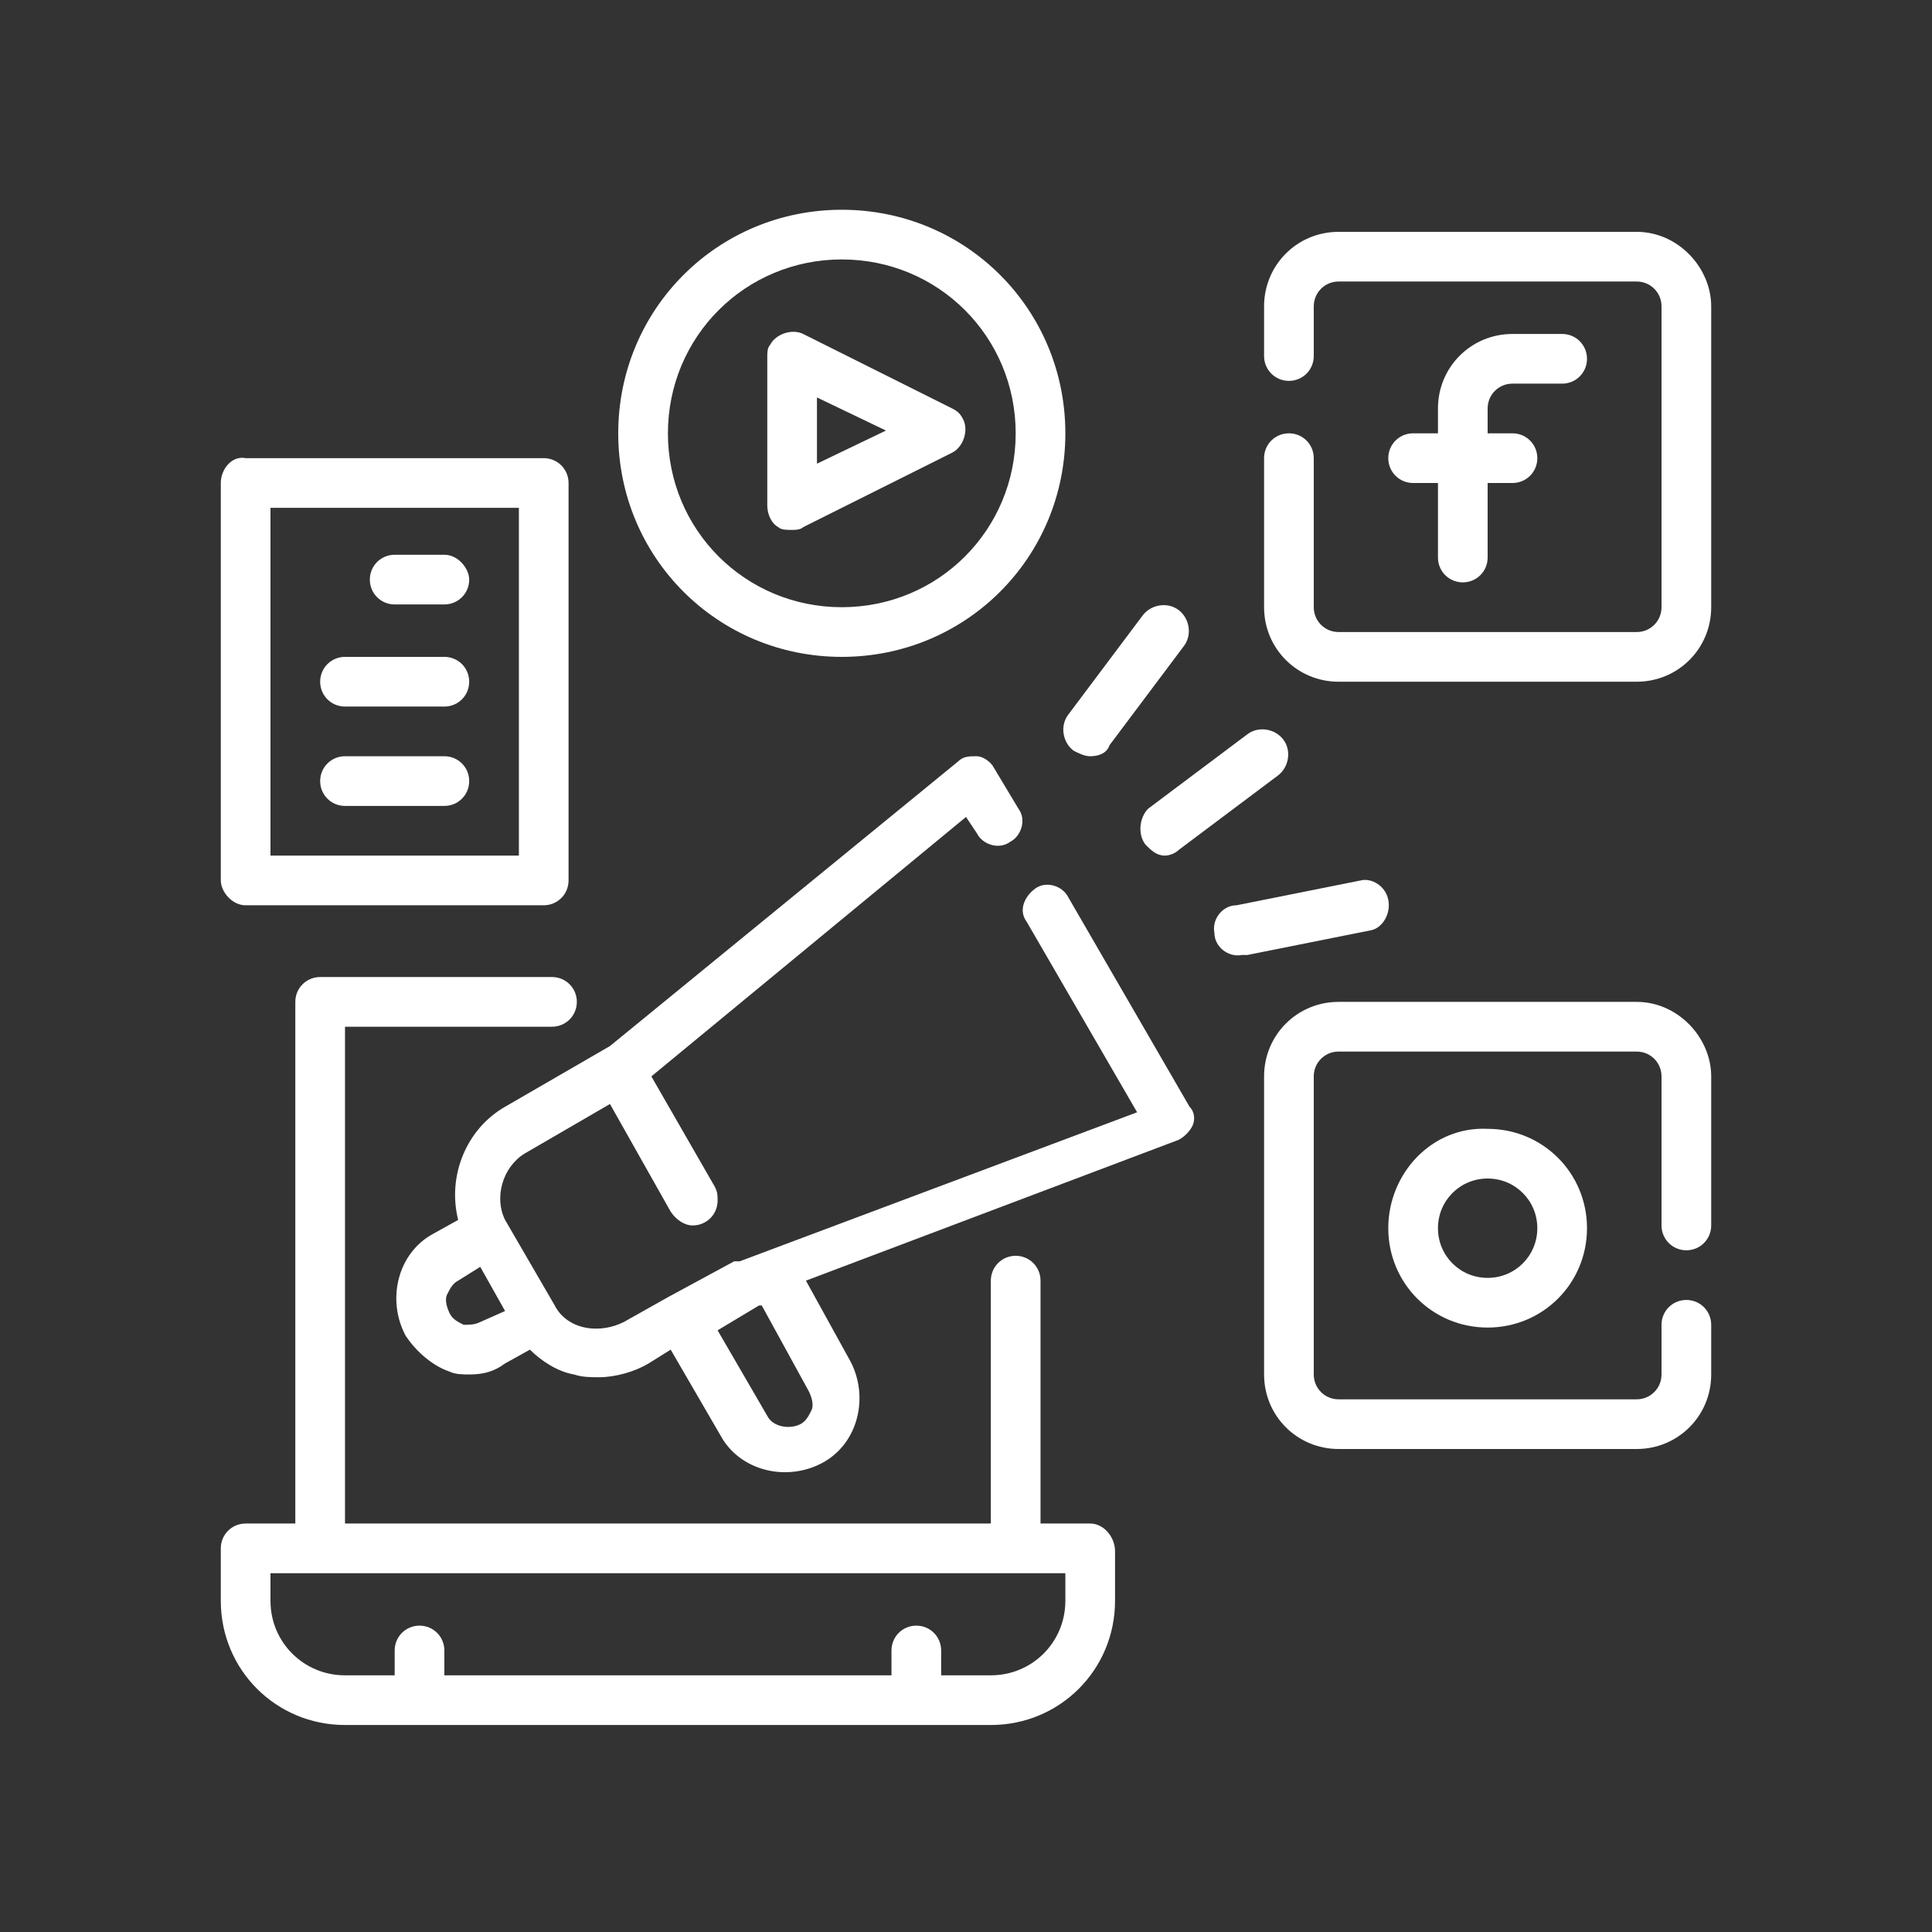
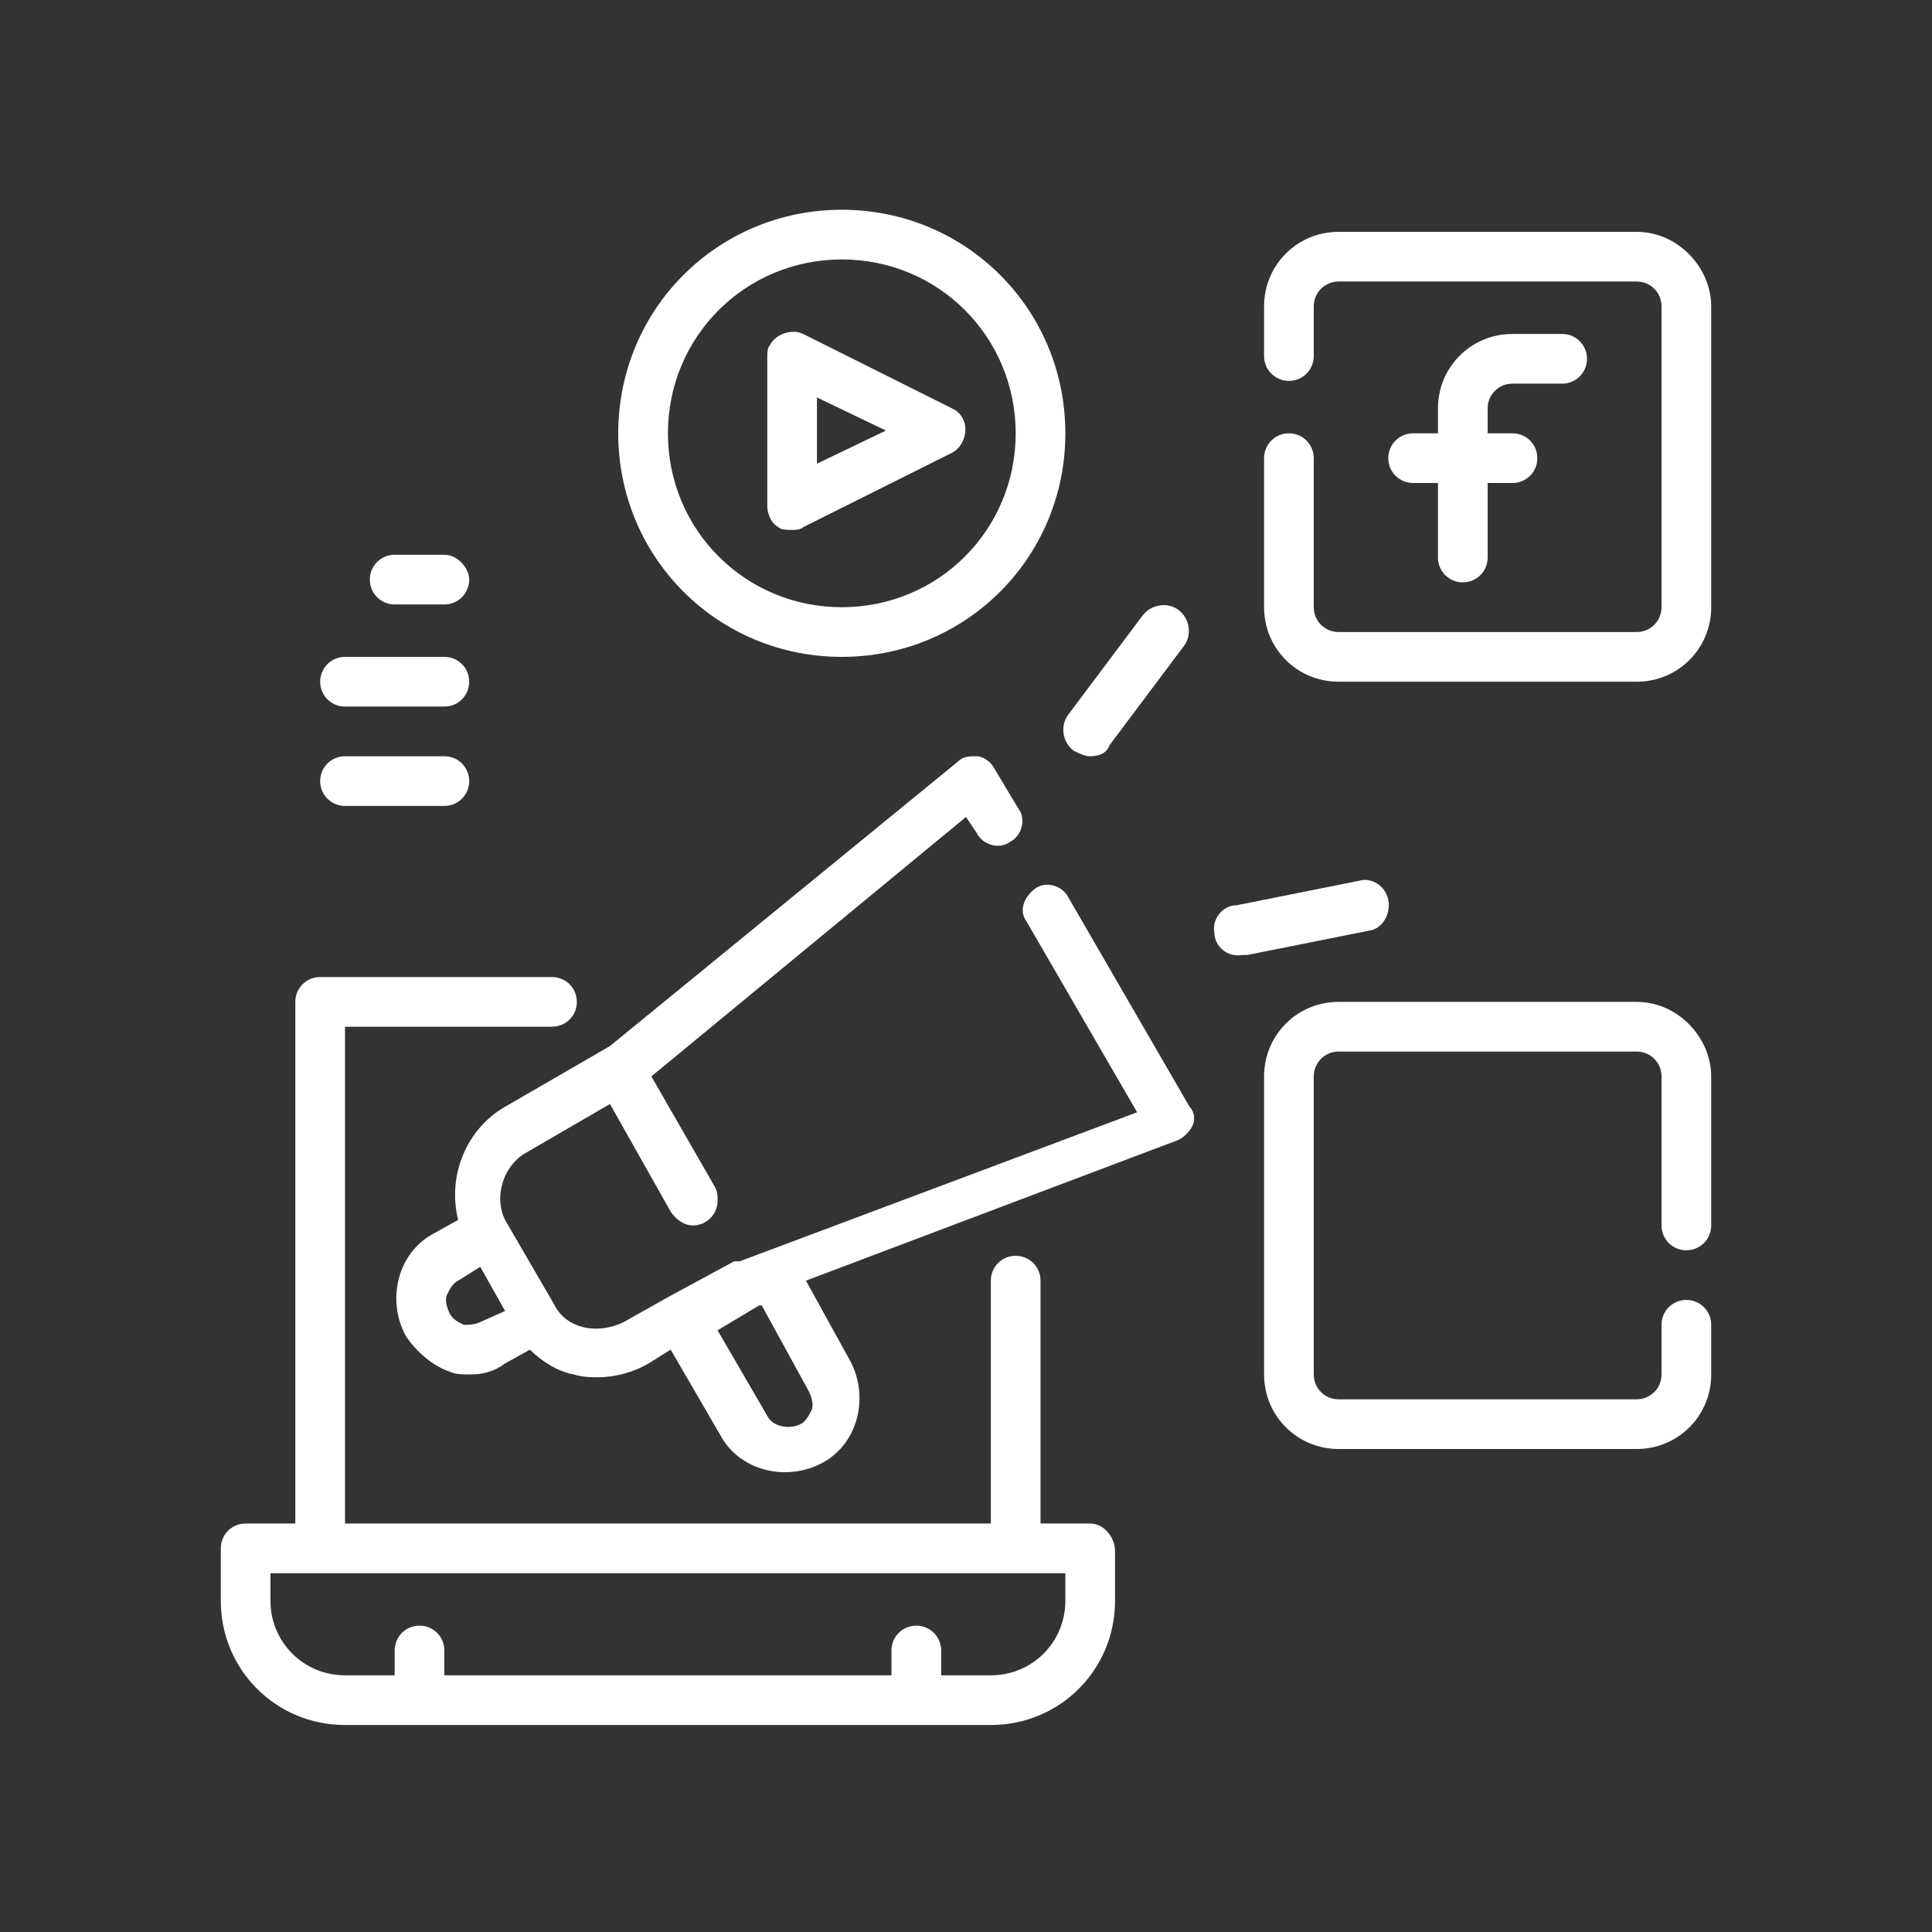
<svg xmlns="http://www.w3.org/2000/svg" version="1.1" id="Calque_1" x="0px" y="0px" width="70px" height="70px" viewBox="0 0 70 70" style="enable-background:new 0 0 70 70;" xml:space="preserve">
  <rect x="0" y="0" width="70" height="70" fill="#333333" stroke="none" />
  <style type="text/css">
	.st0{fill:#FFFFFF;}
</style>
  <g>
    <path class="st0" d="M39.5,55.2h-1.8v-8.8c0-0.5-0.4-0.9-0.9-0.9s-0.9,0.4-0.9,0.9v8.8H12.5v-18H20c0.5,0,0.9-0.4,0.9-0.9   c0-0.5-0.4-0.9-0.9-0.9h-8.4c-0.5,0-0.9,0.4-0.9,0.9v18.9H8.9c-0.5,0-0.9,0.4-0.9,0.9V58c0,2.5,2,4.5,4.5,4.5h23.4   c2.5,0,4.5-2,4.5-4.5v-1.8C40.4,55.7,40,55.2,39.5,55.2z M38.6,58c0,1.5-1.2,2.7-2.7,2.7h-1.8v-0.9c0-0.5-0.4-0.9-0.9-0.9   s-0.9,0.4-0.9,0.9v0.9H16.1v-0.9c0-0.5-0.4-0.9-0.9-0.9c-0.5,0-0.9,0.4-0.9,0.9v0.9h-1.8c-1.5,0-2.7-1.2-2.7-2.7V57h28.8V58z" />
    <path class="st0" d="M54.8,13.9h1.8c0.5,0,0.9-0.4,0.9-0.9s-0.4-0.9-0.9-0.9h-1.8c-1.5,0-2.7,1.2-2.7,2.7v0.9h-0.9   c-0.5,0-0.9,0.4-0.9,0.9c0,0.5,0.4,0.9,0.9,0.9h0.9v2.7c0,0.5,0.4,0.9,0.9,0.9s0.9-0.4,0.9-0.9v-2.7h0.9c0.5,0,0.9-0.4,0.9-0.9   c0-0.5-0.4-0.9-0.9-0.9h-0.9v-0.9C53.9,14.3,54.3,13.9,54.8,13.9z" />
    <path class="st0" d="M59.3,8.4H48.5c-1.5,0-2.7,1.2-2.7,2.7v1.8c0,0.5,0.4,0.9,0.9,0.9s0.9-0.4,0.9-0.9v-1.8c0-0.5,0.4-0.9,0.9-0.9   h10.8c0.5,0,0.9,0.4,0.9,0.9V22c0,0.5-0.4,0.9-0.9,0.9H48.5c-0.5,0-0.9-0.4-0.9-0.9v-5.4c0-0.5-0.4-0.9-0.9-0.9s-0.9,0.4-0.9,0.9   V22c0,1.5,1.2,2.7,2.7,2.7h10.8c1.5,0,2.7-1.2,2.7-2.7V11.1C62,9.7,60.8,8.4,59.3,8.4z" />
-     <path class="st0" d="M50.3,44.5c0,2,1.6,3.6,3.6,3.6c2,0,3.6-1.6,3.6-3.6c0-2-1.6-3.6-3.6-3.6C51.9,40.8,50.3,42.5,50.3,44.5z    M55.7,44.5c0,1-0.8,1.8-1.8,1.8c-1,0-1.8-0.8-1.8-1.8c0-1,0.8-1.8,1.8-1.8C54.9,42.7,55.7,43.5,55.7,44.5z" />
    <path class="st0" d="M59.3,36.3H48.5c-1.5,0-2.7,1.2-2.7,2.7v10.8c0,1.5,1.2,2.7,2.7,2.7h10.8c1.5,0,2.7-1.2,2.7-2.7V48   c0-0.5-0.4-0.9-0.9-0.9c-0.5,0-0.9,0.4-0.9,0.9v1.8c0,0.5-0.4,0.9-0.9,0.9H48.5c-0.5,0-0.9-0.4-0.9-0.9V39c0-0.5,0.4-0.9,0.9-0.9   h10.8c0.5,0,0.9,0.4,0.9,0.9v5.4c0,0.5,0.4,0.9,0.9,0.9c0.5,0,0.9-0.4,0.9-0.9V39C62,37.6,60.8,36.3,59.3,36.3z" />
    <path class="st0" d="M28.2,19.1c0.1,0.1,0.3,0.1,0.5,0.1c0.1,0,0.3,0,0.4-0.1l5.4-2.7c0.4-0.2,0.6-0.8,0.4-1.2   c-0.1-0.2-0.2-0.3-0.4-0.4l-5.4-2.7c-0.4-0.2-1,0-1.2,0.4c-0.1,0.1-0.1,0.3-0.1,0.4v5.4C27.8,18.7,28,19,28.2,19.1z M29.6,14.4   l2.5,1.2l-2.5,1.2V14.4z" />
    <path class="st0" d="M30.5,23.8c4.5,0,8.1-3.6,8.1-8.1S35,7.6,30.5,7.6s-8.1,3.6-8.1,8.1S26,23.8,30.5,23.8z M30.5,9.4   c3.5,0,6.3,2.8,6.3,6.3S34,22,30.5,22s-6.3-2.8-6.3-6.3S27,9.4,30.5,9.4z" />
    <path class="st0" d="M39.5,27.4c0.3,0,0.6-0.1,0.7-0.4l2.7-3.6c0.3-0.4,0.2-1-0.2-1.3c-0.4-0.3-1-0.2-1.3,0.2l-2.7,3.6   c-0.3,0.4-0.2,1,0.2,1.3C39.1,27.3,39.3,27.4,39.5,27.4z" />
-     <path class="st0" d="M41.5,30.6c0.2,0.2,0.4,0.4,0.7,0.4c0.2,0,0.4-0.1,0.5-0.2l3.6-2.7c0.4-0.3,0.5-0.9,0.2-1.3   c-0.3-0.4-0.9-0.5-1.3-0.2l-3.6,2.7C41.3,29.6,41.2,30.2,41.5,30.6L41.5,30.6z" />
    <path class="st0" d="M50.3,32.6c-0.1-0.5-0.6-0.8-1-0.7c0,0,0,0,0,0l-4.5,0.9c-0.5,0-0.9,0.5-0.8,1c0,0.5,0.5,0.9,1,0.8h0.2   l4.5-0.9C50.1,33.6,50.4,33.1,50.3,32.6C50.3,32.6,50.3,32.6,50.3,32.6z" />
-     <path class="st0" d="M8.9,32.8h10.8c0.5,0,0.9-0.4,0.9-0.9V17.5c0-0.5-0.4-0.9-0.9-0.9H8.9C8.4,16.5,8,17,8,17.5v14.4   C8,32.3,8.4,32.8,8.9,32.8z M9.8,18.4h9V31h-9V18.4z" />
    <path class="st0" d="M16.1,20.1h-1.8c-0.5,0-0.9,0.4-0.9,0.9c0,0.5,0.4,0.9,0.9,0.9h1.8c0.5,0,0.9-0.4,0.9-0.9   C17,20.6,16.6,20.1,16.1,20.1z" />
    <path class="st0" d="M16.1,23.8h-3.6c-0.5,0-0.9,0.4-0.9,0.9c0,0.5,0.4,0.9,0.9,0.9h3.6c0.5,0,0.9-0.4,0.9-0.9   C17,24.2,16.6,23.8,16.1,23.8z" />
    <path class="st0" d="M16.1,27.4h-3.6c-0.5,0-0.9,0.4-0.9,0.9s0.4,0.9,0.9,0.9h3.6c0.5,0,0.9-0.4,0.9-0.9S16.6,27.4,16.1,27.4z" />
    <path class="st0" d="M38.7,32.5c-0.2-0.4-0.8-0.6-1.2-0.3s-0.6,0.8-0.3,1.2l4,6.9l-14.4,5.4c0,0,0,0-0.1,0h-0.1L24.2,47l-1.6,0.9   c-0.4,0.2-0.9,0.3-1.4,0.2c-0.5-0.1-0.9-0.4-1.1-0.8l-1.8-3.1c-0.4-0.8-0.1-1.9,0.7-2.4l3.1-1.8l2.2,3.9c0.2,0.3,0.5,0.5,0.8,0.5   c0.5,0,0.9-0.4,0.9-0.9c0-0.2,0-0.3-0.1-0.5l-2.3-4L35,29.6l0.4,0.6c0.2,0.4,0.8,0.6,1.2,0.3c0.4-0.2,0.6-0.8,0.3-1.2L36,27.8   c-0.1-0.2-0.4-0.4-0.6-0.4c-0.3,0-0.5,0-0.7,0.2L22.1,37.9l-3.8,2.2c-1.4,0.8-2.1,2.5-1.7,4.1l-0.9,0.5c-1.3,0.7-1.7,2.4-1,3.7   c0.4,0.6,1,1.1,1.6,1.3c0.2,0.1,0.5,0.1,0.7,0.1c0.5,0,0.9-0.1,1.3-0.4l0.9-0.5c0.4,0.4,1,0.8,1.6,0.9c0.3,0.1,0.6,0.1,0.9,0.1   c0.6,0,1.3-0.2,1.8-0.5l0.8-0.5l1.8,3.1c0.7,1.3,2.4,1.7,3.7,1c1.3-0.7,1.7-2.4,1-3.7c0,0,0,0,0,0l-1.6-2.9l13.5-5.1   c0.2-0.1,0.4-0.3,0.5-0.5c0.1-0.2,0.1-0.5-0.1-0.7L38.7,32.5z M17.4,47.9C17.2,48,17,48,16.8,48c-0.2-0.1-0.4-0.2-0.5-0.4   c-0.1-0.2-0.2-0.5-0.1-0.7c0.1-0.2,0.2-0.4,0.4-0.5l0.8-0.5l0.9,1.6L17.4,47.9z M29.3,50.4c0.1,0.2,0.2,0.5,0.1,0.7   c-0.1,0.2-0.2,0.4-0.4,0.5c-0.4,0.2-1,0.1-1.2-0.3l-1.8-3.1l1.5-0.9h0.1L29.3,50.4z" />
  </g>
</svg>